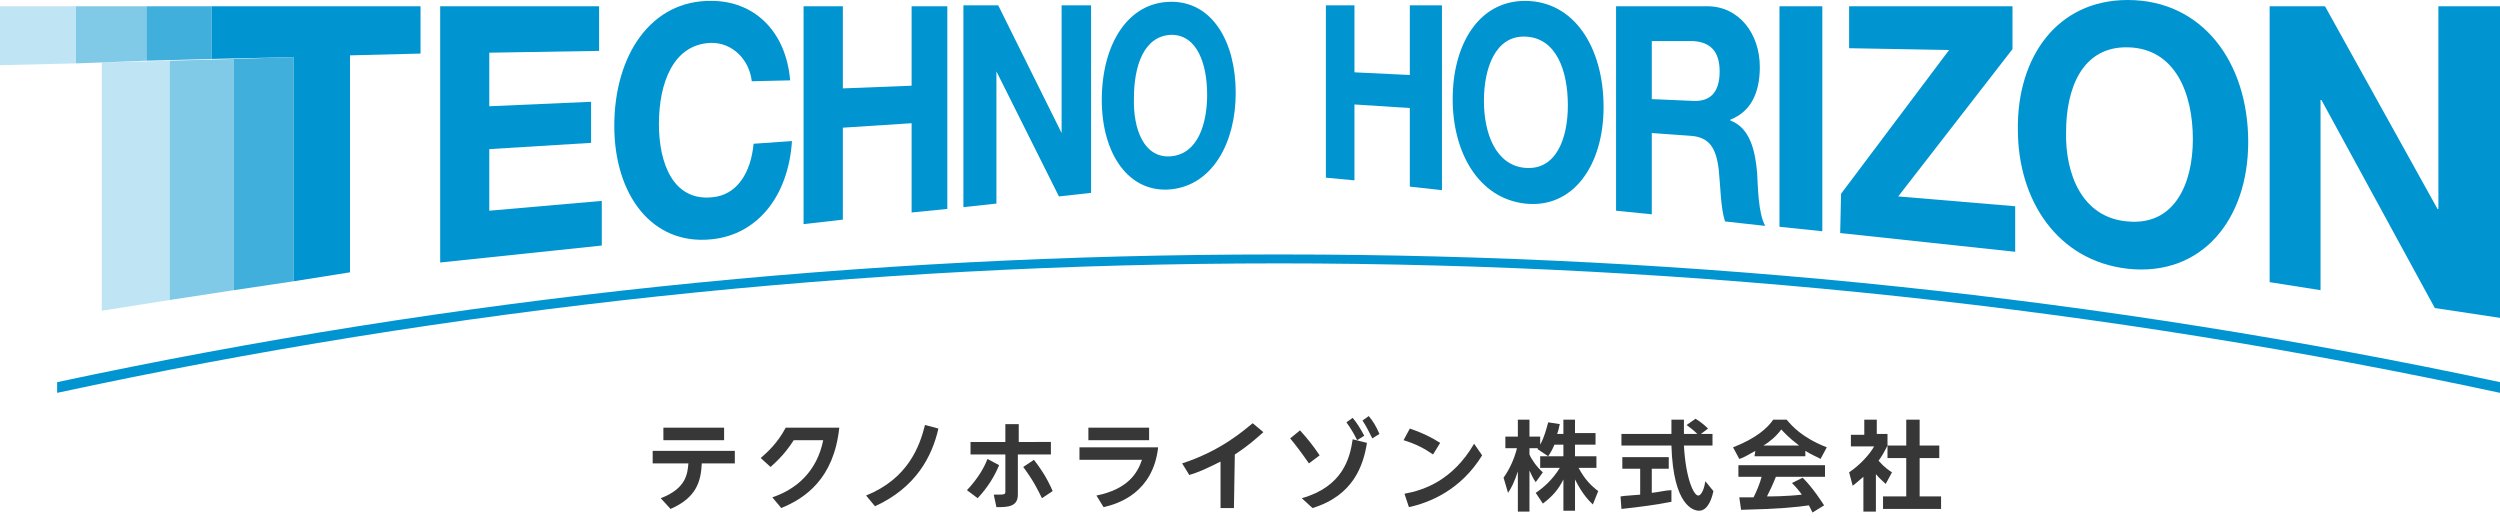
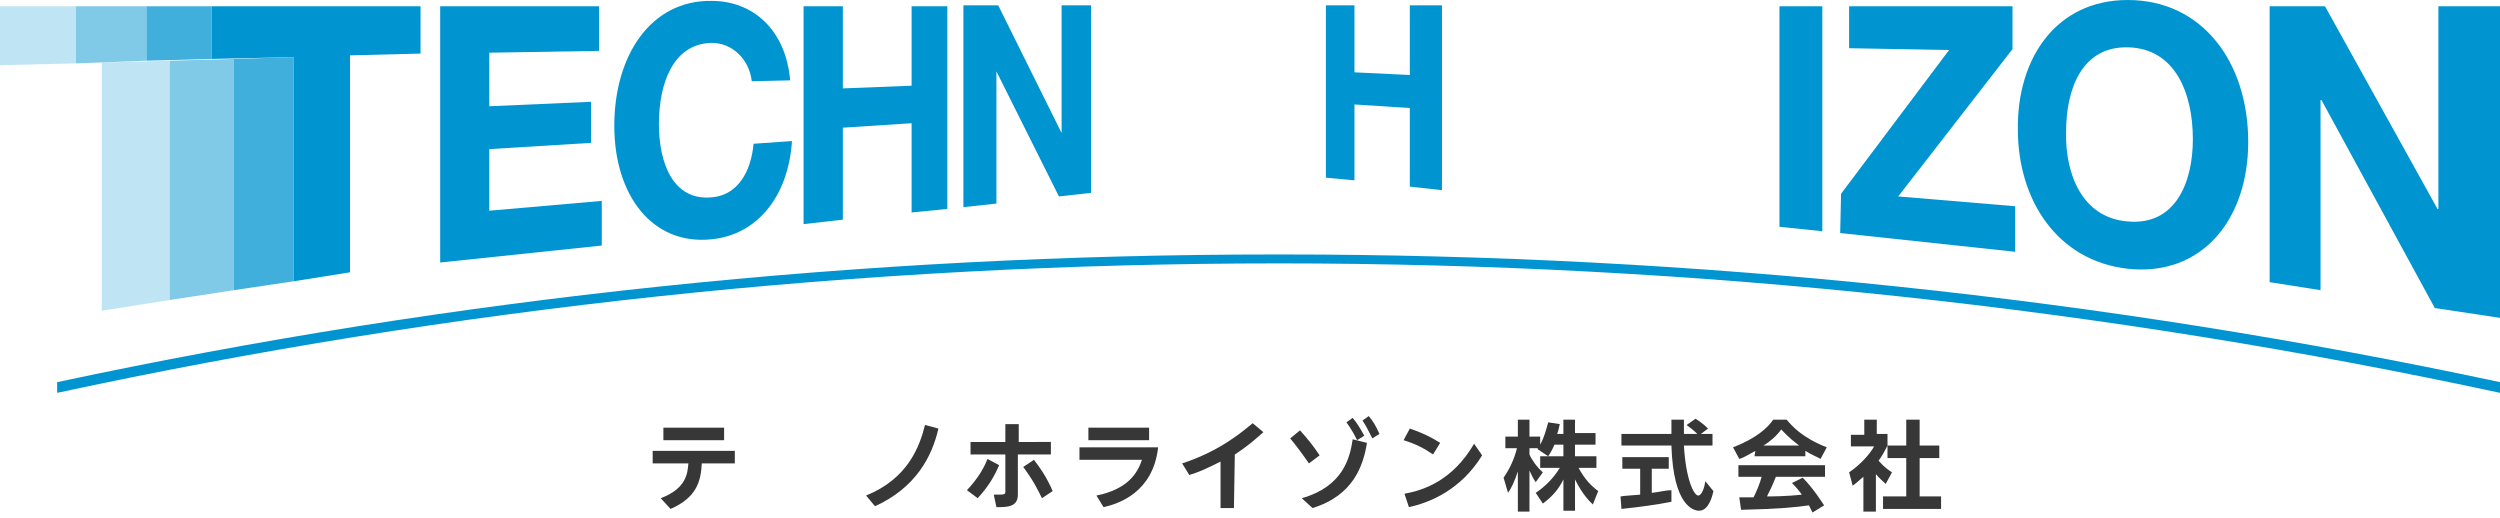
<svg xmlns="http://www.w3.org/2000/svg" height="58" viewBox="0 0 280 58" width="280">
  <g>
    <g>
      <g>
        <g>
          <g>
            <g>
              <path d="M148.5,0.6h3.2v7.5l6.2,0.3V0.6h3.6v20.7l-3.6-0.4v-8.8l-6.2-0.4v8.5l-3.2-0.3V0.6z" fill="#0095d1" />
-               <path d="M170.8,0.1c5.5,0,8.8,5.2,8.8,11.9c0,6.5-3.4,11.4-8.8,10.8c-5.2-0.6-8.1-5.7-8.1-11.7 C162.7,5,165.6,0.1,170.8,0.1z M170.8,18.8c3.5,0.3,4.8-3.3,4.8-7c0-3.9-1.3-7.6-4.8-7.7c-3.3-0.1-4.6,3.5-4.6,7.2 C166.2,14.9,167.5,18.5,170.8,18.8z" fill="#0095d1" />
-               <path d="M181,0.7h10.2c3.6,0,5.9,3.1,5.9,6.8c0,2.9-1,5-3.3,5.9v0.1c2.2,0.8,2.8,3.4,3,5.9 c0.1,1.5,0.1,4.4,0.9,5.9l-4.5-0.5c-0.5-1.6-0.5-3.9-0.7-5.8c-0.3-2.5-1.1-3.7-3.3-3.8l-4.2-0.3V24l-4-0.4L181,0.7L181,0.7z M185,11.1l4.6,0.2c1.9,0.1,3-0.9,3-3.3c0-2.3-1.1-3.3-3-3.4H185V11.1z" fill="#0095d1" />
              <path d="M199.3,0.7h4.8v25.2l-4.8-0.5V0.7z" fill="#0095d1" />
              <path d="M206.2,21.7l12.1-16.1l-11.2-0.2V0.7h18.3v4.8L212.6,22l13.1,1.1v5.1l-19.6-2.1L206.2,21.7L206.2,21.7z" fill="#0095d1" />
              <path d="M238.3,0c8.4,0,13.5,7,13.5,15.9c0,8.7-5.2,15.1-13.5,14.2c-7.9-0.9-12.3-7.7-12.3-15.6 C225.9,6.4,230.4,0,238.3,0z M238.3,24.8c5.3,0.5,7.3-4.3,7.3-9.2c0-5.2-2-10.2-7.3-10.3c-5.1-0.1-6.9,4.6-6.9,9.5 C231.3,19.5,233.2,24.4,238.3,24.8z" fill="#0095d1" />
              <g>
                <path d="M254.3,0.7h6.1L273,23.4h0.1V0.7h6.9v34.9l-7.3-1.1L260,11.2h-0.1v21.3l-5.7-0.9V0.7H254.3z" fill="#0095d1" />
              </g>
            </g>
            <g>
              <g>
                <path d="M0 0.7L0 7.3 8.5 7.1 8.5 0.7z" fill="#bfe4f3" />
                <path d="M11.4 7L11.4 34.8 19 33.6 19 6.8z" fill="#bfe4f3" />
                <path d="M19 6.8L19 33.6 26.2 32.5 26.2 6.6z" fill="#80cae8" />
                <path d="M16.4 0.7L8.5 0.7 8.5 7.1 16.4 6.8z" fill="#80cae8" />
                <path d="M26.2 6.6L26.2 32.5 32.9 31.5 32.9 6.4z" fill="#40afdc" />
                <path d="M23.7 0.7L16.4 0.7 16.4 6.8 23.7 6.6z" fill="#40afdc" />
                <path d="M23.7 0.7L23.7 6.6 32.9 6.4 32.9 31.5 39.2 30.5 39.2 6.2 47.1 6 47.1 0.7z" fill="#0095d1" />
              </g>
              <path d="M49.3,0.7h17.8v5L54.8,5.9v6l11.4-0.5V16l-11.4,0.7v6.9l12.6-1.1v5l-18.1,1.9 C49.3,29.4,49.3,0.7,49.3,0.7z" fill="#0095d1" />
              <path d="M84.2,9.1c-0.3-2.5-2.2-4.3-4.5-4.3c-4.3,0.1-5.9,4.5-5.9,9.1c0,4.4,1.6,8.6,5.9,8.2 c2.8-0.2,4.4-2.7,4.7-6l4.3-0.3c-0.4,6.2-3.9,10.5-9,11c-6.7,0.7-10.9-5-10.9-12.7c0-7.9,4.1-14.1,10.9-14 c4.6,0,8.3,3.2,8.8,8.9L84.2,9.1z" fill="#0095d1" />
              <path d="M90,0.7h4.4v9.2l7.7-0.3V0.7h4v22.7l-4,0.4v-10l-7.7,0.5v10.3L90,25.1V0.7z" fill="#0095d1" />
              <path d="M107.9,0.6h3.9l7.1,14.3l0,0V0.6h3.3v21l-3.6,0.4l-7-14l0,0v14.8l-3.7,0.4V0.6z" fill="#0095d1" />
-               <path d="M131.2,0.2c4.6,0,7.2,4.5,7.2,10.2c0,5.6-2.6,10.3-7.2,10.8c-4.8,0.5-7.8-4-7.8-10 C123.4,5,126.3,0.2,131.2,0.2z M131.2,17.5c3-0.3,4-3.7,4-6.9c0-3.4-1.1-6.7-4-6.7C128.1,4,127,7.4,127,11 C126.9,14.4,128.1,17.8,131.2,17.5z" fill="#0095d1" />
            </g>
          </g>
          <g fill="#0095d1">
            <path d="M143.2,28.5c-0.1,0-0.3,0-0.4,0h0.8C143.5,28.5,143.3,28.5,143.2,28.5z" />
            <path d="M143.6,28.5h-0.8c-46.3,0-91.9,4.8-136.4,14.3V44c44.1-9.5,89.9-14.5,136.8-14.5s92.7,5,136.8,14.5v-1.2 C235.5,33.3,189.9,28.5,143.6,28.5z" />
          </g>
        </g>
      </g>
      <g fill="#373737">
        <path d="M73.1,51.9v-1.4h9.2v1.4h-3.7c-0.1,1.9-0.5,3.8-3.5,5.1L74,55.8c2.9-1.1,3-2.8,3.1-3.9 C77.1,51.9,73.1,51.9,73.1,51.9z M81.1,47.9v1.4h-6.8v-1.4H81.1z" />
-         <path d="M86.5,55.7c2.7-0.9,5-2.9,5.7-6.4h-3.3c-0.4,0.6-1.1,1.7-2.6,3l-1.1-1c0.8-0.7,1.9-1.7,2.8-3.4h6 c-0.6,5.7-3.8,7.9-6.5,9L86.5,55.7z" />
        <path d="M97,55.5c4.7-1.9,6-5.5,6.6-7.9l1.5,0.4c-0.7,3.1-2.5,6.6-7.1,8.7L97,55.5z" />
        <path d="M108.3,54.9c1.3-1.4,1.9-2.5,2.3-3.5l1.3,0.7c-0.5,1.2-1.2,2.4-2.4,3.7L108.3,54.9z M117.7,49.5v1.4H114v4.5 c0,1.4-1.2,1.4-2.4,1.4l-0.3-1.4c1.3,0,1.3,0,1.3-0.4v-4.1h-3.9v-1.4h3.9v-2h1.5v2H117.7z M116.7,55.8c-0.4-0.8-0.9-1.9-2.1-3.5 l1.2-0.8c0.7,0.9,1.4,1.9,2.1,3.5L116.7,55.8z" />
        <path d="M129.7,50.2c-0.6,4.9-4.3,6.2-6.1,6.6l-0.8-1.3c3.5-0.7,4.6-2.5,5.1-4h-7v-1.4h8.8V50.2z M128.7,47.9v1.4 h-6.8v-1.4H128.7z" />
        <path d="M138.2,56.9h-1.5v-5.2c-1.6,0.8-2.5,1.2-3.5,1.5l-0.8-1.3c4.3-1.4,6.8-3.6,7.9-4.5l1.2,1 c-0.9,0.8-1.8,1.6-3.2,2.5L138.2,56.9L138.2,56.9z" />
        <path d="M146.6,51.9c-0.9-1.3-1.6-2.2-2.1-2.8l1.1-0.9c0.8,0.9,1.4,1.6,2.2,2.8L146.6,51.9z M145.8,55.8 c4.6-1.3,5.4-4.5,5.7-6.6l1.6,0.4c-0.4,2.5-1.5,5.9-6.1,7.3L145.8,55.8z M151.5,46.8c0.5,0.6,0.8,1.1,1.3,2l-0.8,0.5 c-0.4-0.8-0.7-1.3-1.2-2L151.5,46.8z M153.3,46.6c0.5,0.6,0.8,1.1,1.2,2l-0.8,0.5c-0.4-0.8-0.7-1.4-1.1-2L153.3,46.6z" />
        <path d="M160.5,50.9c-1-0.7-2-1.2-3.3-1.6l0.7-1.3c1.2,0.4,2.3,0.9,3.4,1.6L160.5,50.9z M166,51 c-2.4,3.9-5.9,5.3-8.2,5.8l-0.5-1.5c2.2-0.4,5.4-1.5,7.8-5.6L166,51z" />
        <path d="M174.1,49.8c-0.3,0.7-0.5,1-0.7,1.3l-1.2-0.8c0-0.1,0.1-0.1,0.1-0.1h-1v0.7c0.2,0.5,0.8,1.4,1.5,2L172,54 c-0.3-0.4-0.5-0.9-0.7-1.3v4.6H170v-4.5c-0.4,1.2-0.7,1.8-1.1,2.4l-0.5-1.7c0.7-1,1.2-2.1,1.5-3.3h-1.3v-1.3h1.4V47h1.3v1.9h1.2 v0.9c0.5-0.9,0.7-1.8,0.9-2.5l1.3,0.2c-0.1,0.3-0.1,0.6-0.3,1.1h0.7V47h1.3v1.5h2.3v1.3h-2.3v1.3h2.4v1.3h-2 c0.7,1.3,1.4,2,2.2,2.6l-0.6,1.5c-0.3-0.3-1.1-1-2-2.8v3.5h-1.3v-3.5c-0.5,1-1.1,1.8-2.3,2.7l-0.8-1.2c0.9-0.6,1.9-1.5,2.7-2.8 h-2.2v-1.3h2.6v-1.3H174.1z" />
        <path d="M181.5,55.6c0.6-0.1,1.2-0.1,2.2-0.2v-2.9h-2v-1.3h5.2v1.3H185v2.7c0.9-0.1,1.6-0.3,2.2-0.3v1.3 c-1.5,0.3-3.6,0.6-5.6,0.8L181.5,55.6z M190.5,48.6h1.3v1.3h-3.2c0.2,3.7,1.1,5.6,1.6,5.6c0.4,0,0.7-0.9,0.8-1.6l0.9,1.1 c-0.1,0.5-0.5,2.2-1.6,2.2c-0.6,0-2.9-0.5-3.1-7.3h-5.6v-1.3h5.6c0-0.3,0-1.4,0-1.6h1.4c0,0.2,0,0.9,0,1.6h1.5 c-0.4-0.4-0.8-0.7-1.2-1l1-0.7c0.5,0.3,1,0.7,1.4,1.1L190.5,48.6z" />
        <path d="M196.6,50.5c-0.9,0.5-1.4,0.8-1.8,0.9l-0.7-1.3c2.6-1,3.9-2.2,4.5-3.1h1.5c0.6,0.7,1.7,2,4.5,3.1l-0.7,1.3 c-0.3-0.2-0.9-0.4-1.7-0.9v0.6h-5.7L196.6,50.5L196.6,50.5z M203,57.4c-0.1-0.2-0.2-0.4-0.4-0.8c-1.4,0.2-3.2,0.4-7.6,0.5 l-0.2-1.4c0.1,0,1.3,0,1.6,0c0.3-0.6,0.7-1.5,0.9-2.3h-2.6v-1.3h9.7v1.3h-5.5c-0.4,1-0.7,1.6-1,2.2c0.3,0,2.2,0,3.9-0.2 c-0.2-0.3-0.5-0.7-1.1-1.3l1.2-0.6c1.2,1.2,2.2,2.8,2.4,3.1L203,57.4z M201.5,49.9c-1.2-0.9-1.7-1.5-2-1.8 c-0.5,0.7-1.3,1.4-2,1.8H201.5z" />
        <path d="M210.1,57.3h-1.4v-3.9c-0.6,0.5-0.9,0.8-1.2,1l-0.4-1.5c1.2-0.8,2.3-2,2.8-2.9h-2.6v-1.3h1.5V47h1.4v1.6h1.2 v1.3c-0.4,0.8-0.7,1.3-1,1.7c0.7,0.8,1.2,1.1,1.5,1.3l-0.7,1.3c-0.3-0.3-0.7-0.6-1.1-1.1V57.3z M213.6,47h1.4v2.9h2.2v1.4H215 v4.3h2.4V57h-6.5v-1.4h2.6v-4.3h-2.1v-1.4h2.1V47H213.6z" />
      </g>
    </g>
  </g>
</svg>